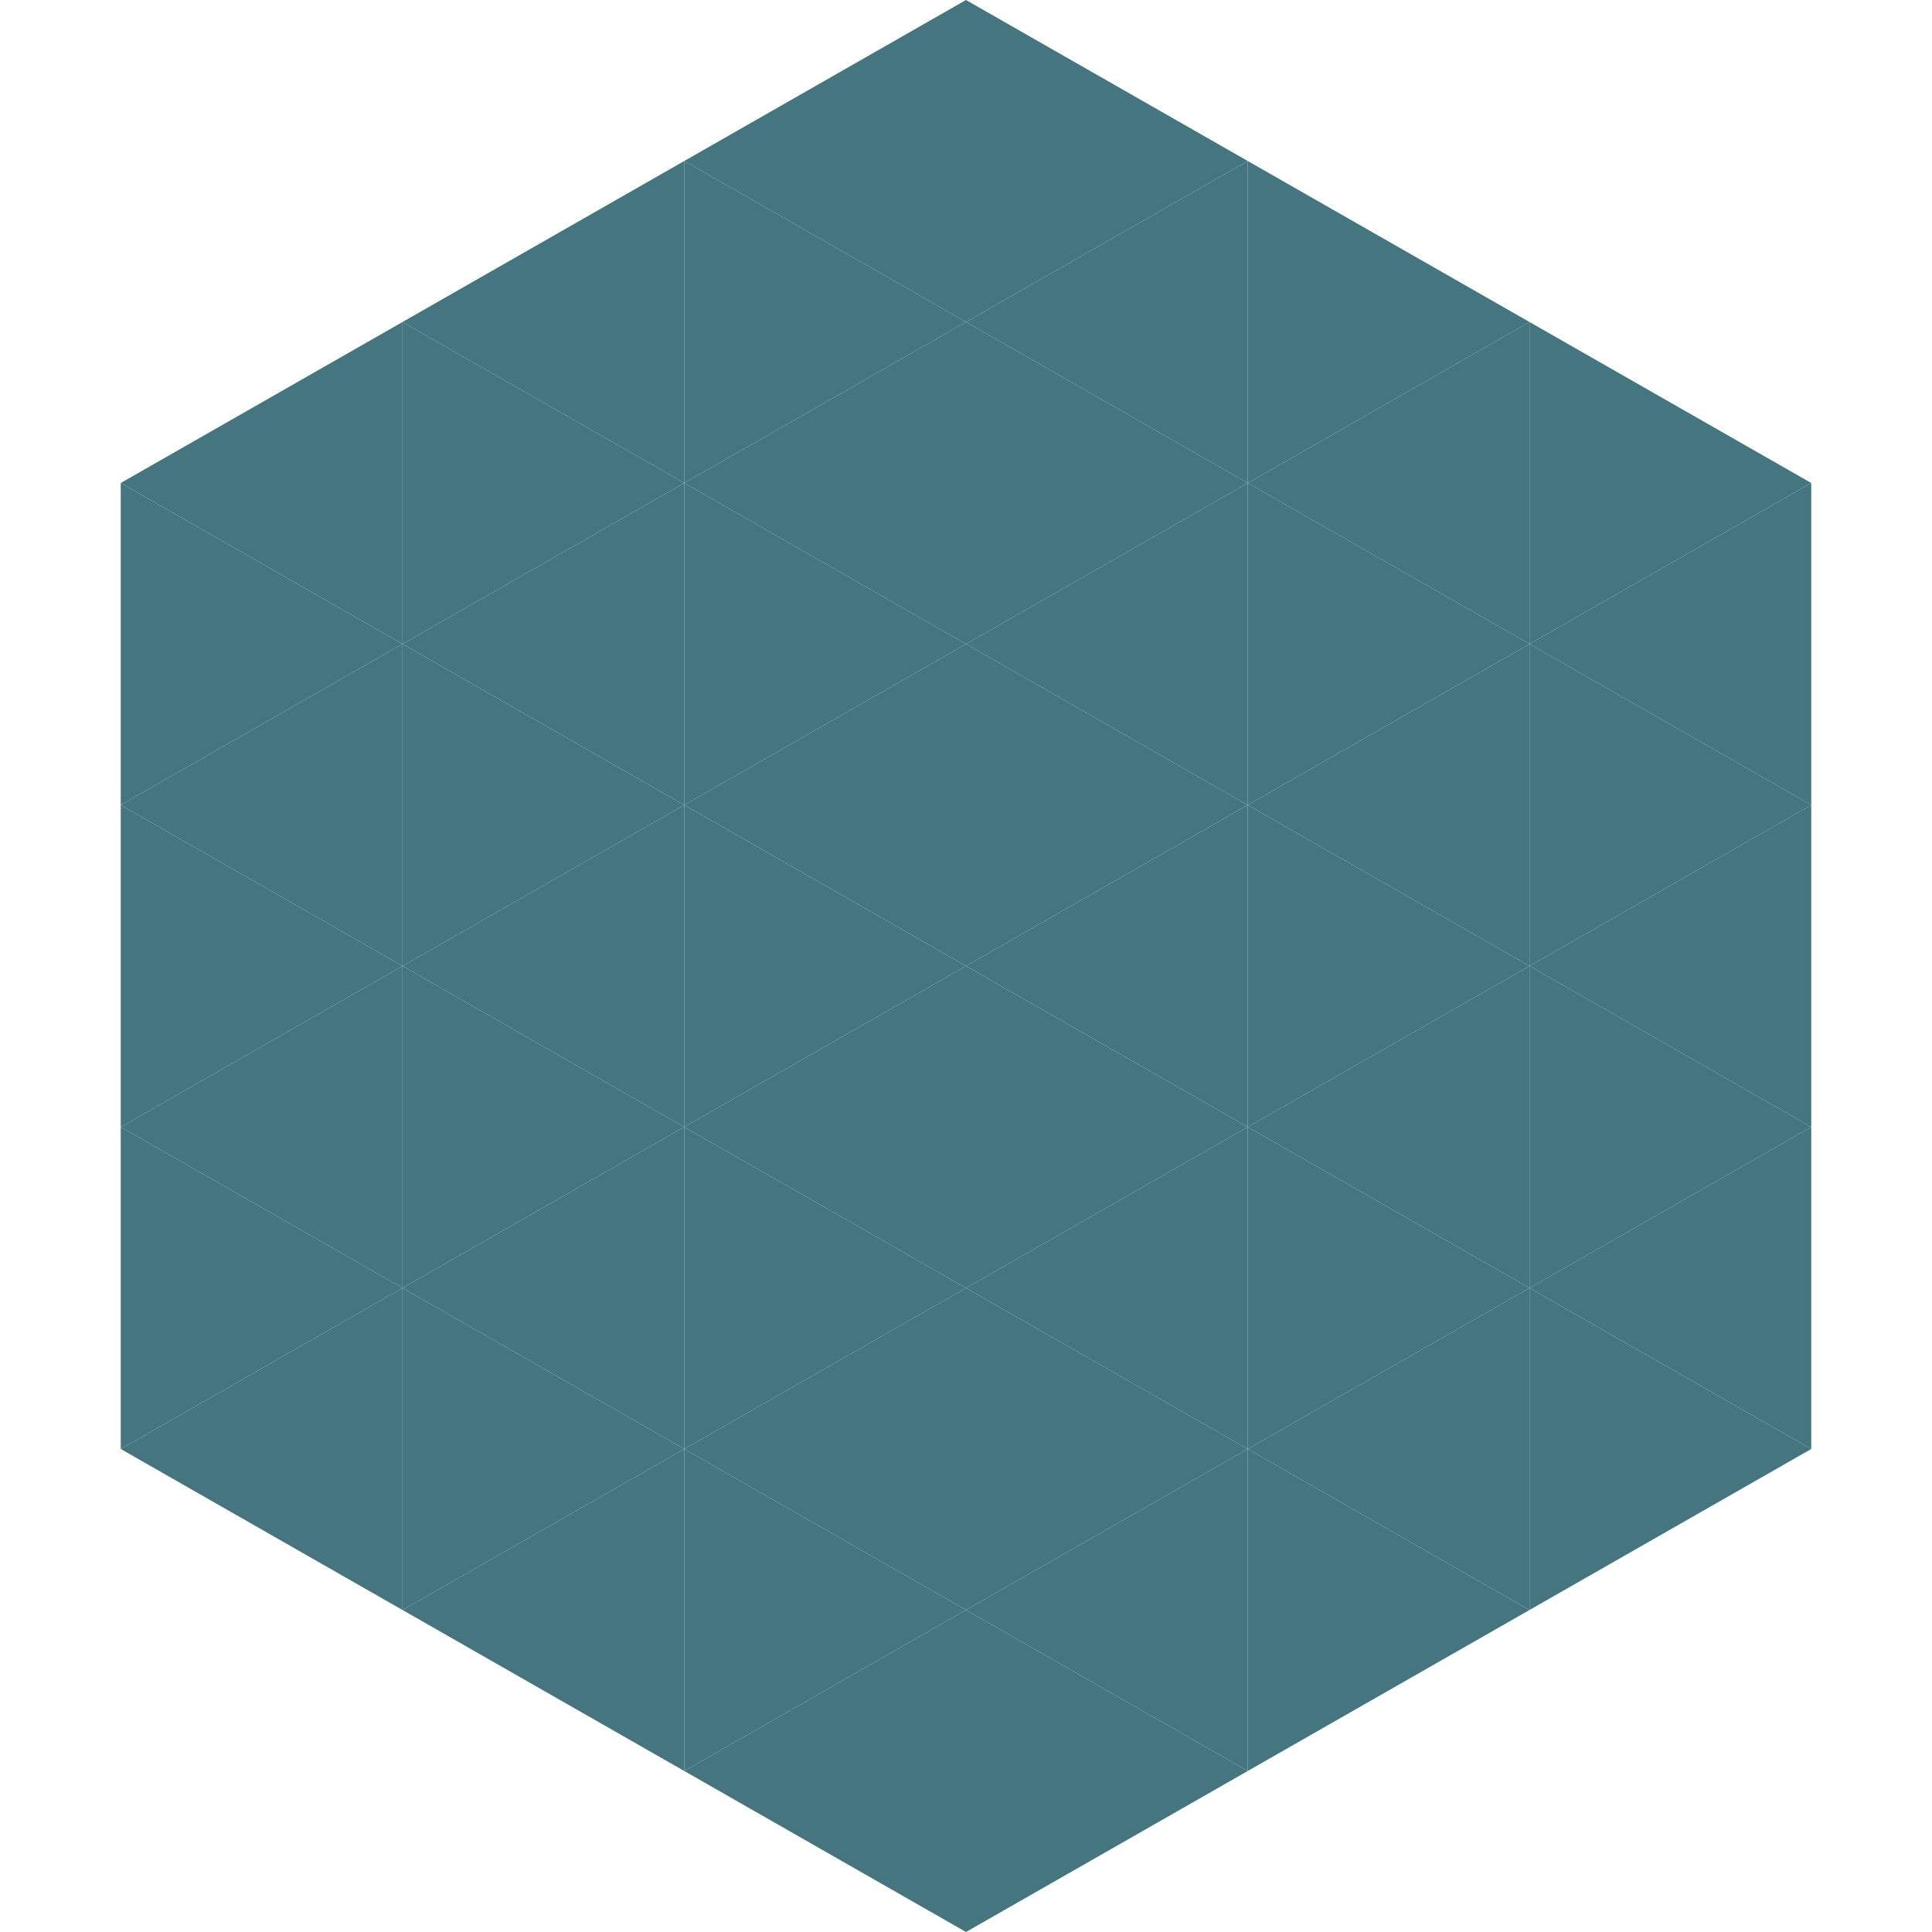
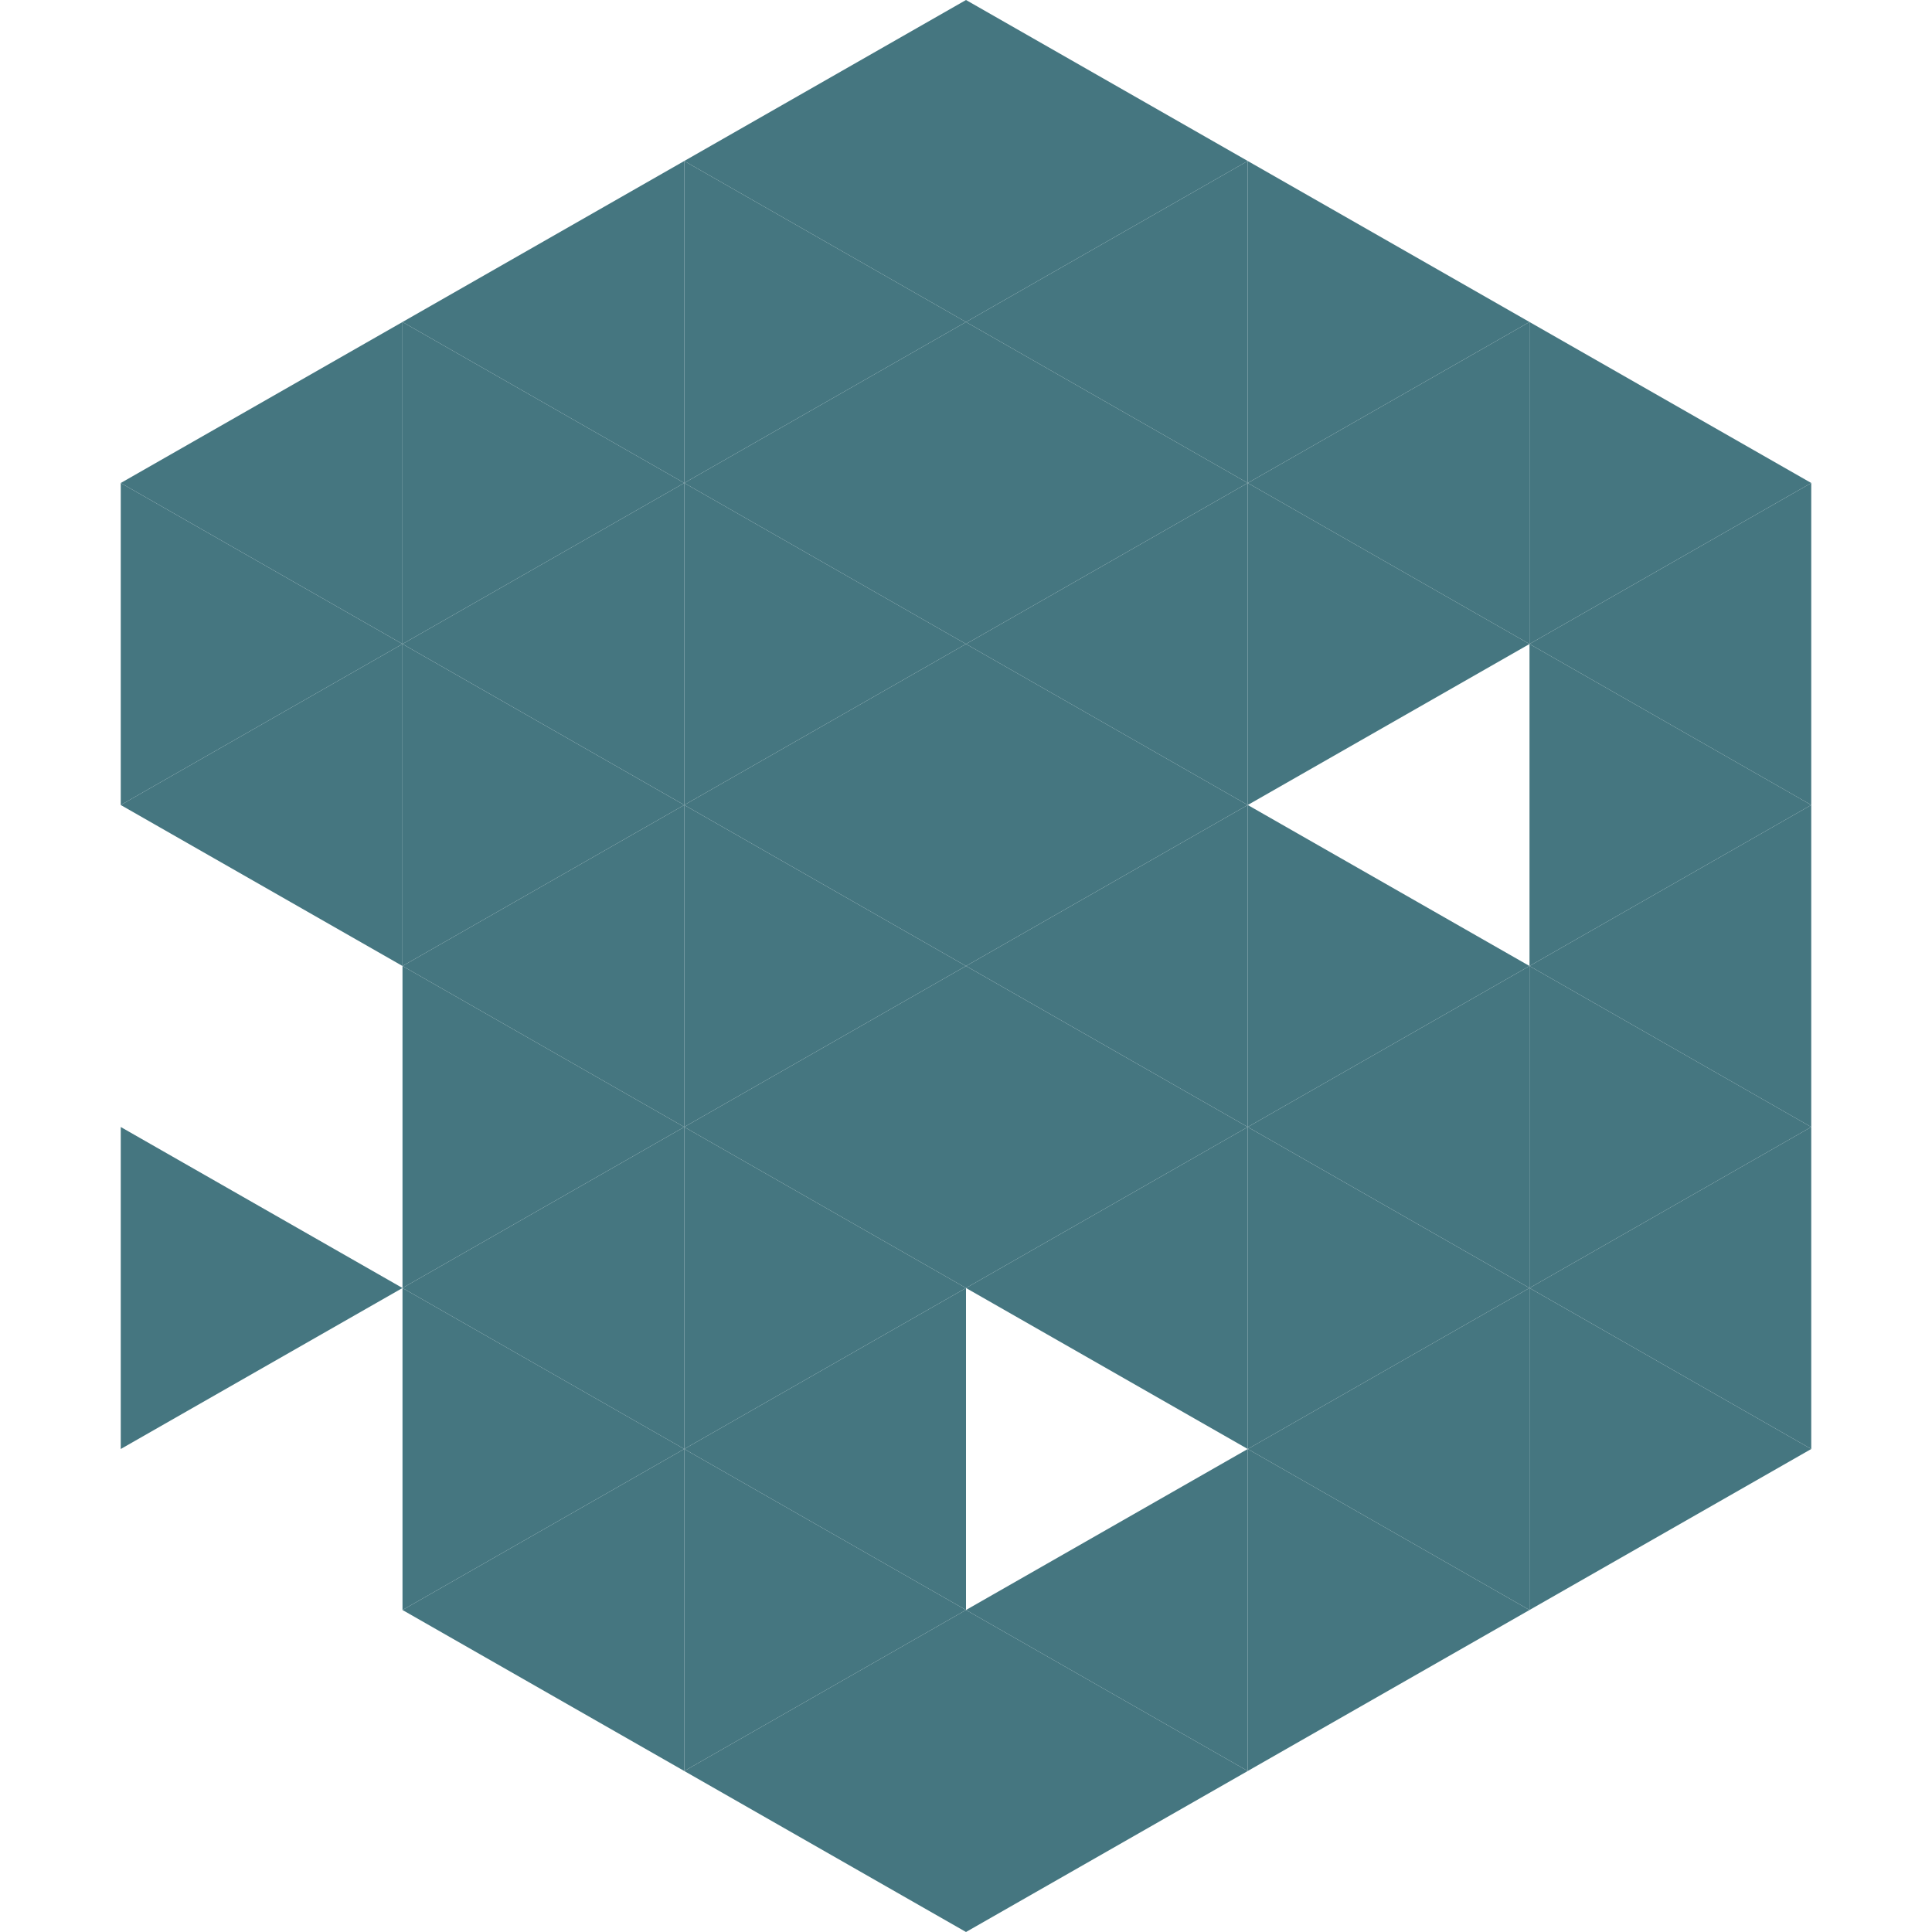
<svg xmlns="http://www.w3.org/2000/svg" width="240" height="240">
  <polygon points="50,40 15,60 50,80" style="fill:rgb(69,118,128)" />
  <polygon points="190,40 225,60 190,80" style="fill:rgb(69,118,128)" />
  <polygon points="15,60 50,80 15,100" style="fill:rgb(69,118,128)" />
  <polygon points="225,60 190,80 225,100" style="fill:rgb(69,118,128)" />
  <polygon points="50,80 15,100 50,120" style="fill:rgb(69,118,128)" />
  <polygon points="190,80 225,100 190,120" style="fill:rgb(69,118,128)" />
-   <polygon points="15,100 50,120 15,140" style="fill:rgb(69,118,128)" />
  <polygon points="225,100 190,120 225,140" style="fill:rgb(69,118,128)" />
-   <polygon points="50,120 15,140 50,160" style="fill:rgb(69,118,128)" />
  <polygon points="190,120 225,140 190,160" style="fill:rgb(69,118,128)" />
  <polygon points="15,140 50,160 15,180" style="fill:rgb(69,118,128)" />
  <polygon points="225,140 190,160 225,180" style="fill:rgb(69,118,128)" />
-   <polygon points="50,160 15,180 50,200" style="fill:rgb(69,118,128)" />
  <polygon points="190,160 225,180 190,200" style="fill:rgb(69,118,128)" />
  <polygon points="15,180 50,200 15,220" style="fill:rgb(255,255,255); fill-opacity:0" />
  <polygon points="225,180 190,200 225,220" style="fill:rgb(255,255,255); fill-opacity:0" />
  <polygon points="50,0 85,20 50,40" style="fill:rgb(255,255,255); fill-opacity:0" />
  <polygon points="190,0 155,20 190,40" style="fill:rgb(255,255,255); fill-opacity:0" />
  <polygon points="85,20 50,40 85,60" style="fill:rgb(69,118,128)" />
  <polygon points="155,20 190,40 155,60" style="fill:rgb(69,118,128)" />
  <polygon points="50,40 85,60 50,80" style="fill:rgb(69,118,128)" />
  <polygon points="190,40 155,60 190,80" style="fill:rgb(69,118,128)" />
  <polygon points="85,60 50,80 85,100" style="fill:rgb(69,118,128)" />
  <polygon points="155,60 190,80 155,100" style="fill:rgb(69,118,128)" />
  <polygon points="50,80 85,100 50,120" style="fill:rgb(69,118,128)" />
-   <polygon points="190,80 155,100 190,120" style="fill:rgb(69,118,128)" />
  <polygon points="85,100 50,120 85,140" style="fill:rgb(69,118,128)" />
  <polygon points="155,100 190,120 155,140" style="fill:rgb(69,118,128)" />
  <polygon points="50,120 85,140 50,160" style="fill:rgb(69,118,128)" />
  <polygon points="190,120 155,140 190,160" style="fill:rgb(69,118,128)" />
  <polygon points="85,140 50,160 85,180" style="fill:rgb(69,118,128)" />
  <polygon points="155,140 190,160 155,180" style="fill:rgb(69,118,128)" />
  <polygon points="50,160 85,180 50,200" style="fill:rgb(69,118,128)" />
  <polygon points="190,160 155,180 190,200" style="fill:rgb(69,118,128)" />
  <polygon points="85,180 50,200 85,220" style="fill:rgb(69,118,128)" />
  <polygon points="155,180 190,200 155,220" style="fill:rgb(69,118,128)" />
  <polygon points="120,0 85,20 120,40" style="fill:rgb(69,118,128)" />
  <polygon points="120,0 155,20 120,40" style="fill:rgb(69,118,128)" />
  <polygon points="85,20 120,40 85,60" style="fill:rgb(69,118,128)" />
  <polygon points="155,20 120,40 155,60" style="fill:rgb(69,118,128)" />
  <polygon points="120,40 85,60 120,80" style="fill:rgb(69,118,128)" />
  <polygon points="120,40 155,60 120,80" style="fill:rgb(69,118,128)" />
  <polygon points="85,60 120,80 85,100" style="fill:rgb(69,118,128)" />
  <polygon points="155,60 120,80 155,100" style="fill:rgb(69,118,128)" />
  <polygon points="120,80 85,100 120,120" style="fill:rgb(69,118,128)" />
  <polygon points="120,80 155,100 120,120" style="fill:rgb(69,118,128)" />
  <polygon points="85,100 120,120 85,140" style="fill:rgb(69,118,128)" />
  <polygon points="155,100 120,120 155,140" style="fill:rgb(69,118,128)" />
  <polygon points="120,120 85,140 120,160" style="fill:rgb(69,118,128)" />
  <polygon points="120,120 155,140 120,160" style="fill:rgb(69,118,128)" />
  <polygon points="85,140 120,160 85,180" style="fill:rgb(69,118,128)" />
  <polygon points="155,140 120,160 155,180" style="fill:rgb(69,118,128)" />
  <polygon points="120,160 85,180 120,200" style="fill:rgb(69,118,128)" />
-   <polygon points="120,160 155,180 120,200" style="fill:rgb(69,118,128)" />
  <polygon points="85,180 120,200 85,220" style="fill:rgb(69,118,128)" />
  <polygon points="155,180 120,200 155,220" style="fill:rgb(69,118,128)" />
  <polygon points="120,200 85,220 120,240" style="fill:rgb(69,118,128)" />
  <polygon points="120,200 155,220 120,240" style="fill:rgb(69,118,128)" />
  <polygon points="85,220 120,240 85,260" style="fill:rgb(255,255,255); fill-opacity:0" />
  <polygon points="155,220 120,240 155,260" style="fill:rgb(255,255,255); fill-opacity:0" />
</svg>